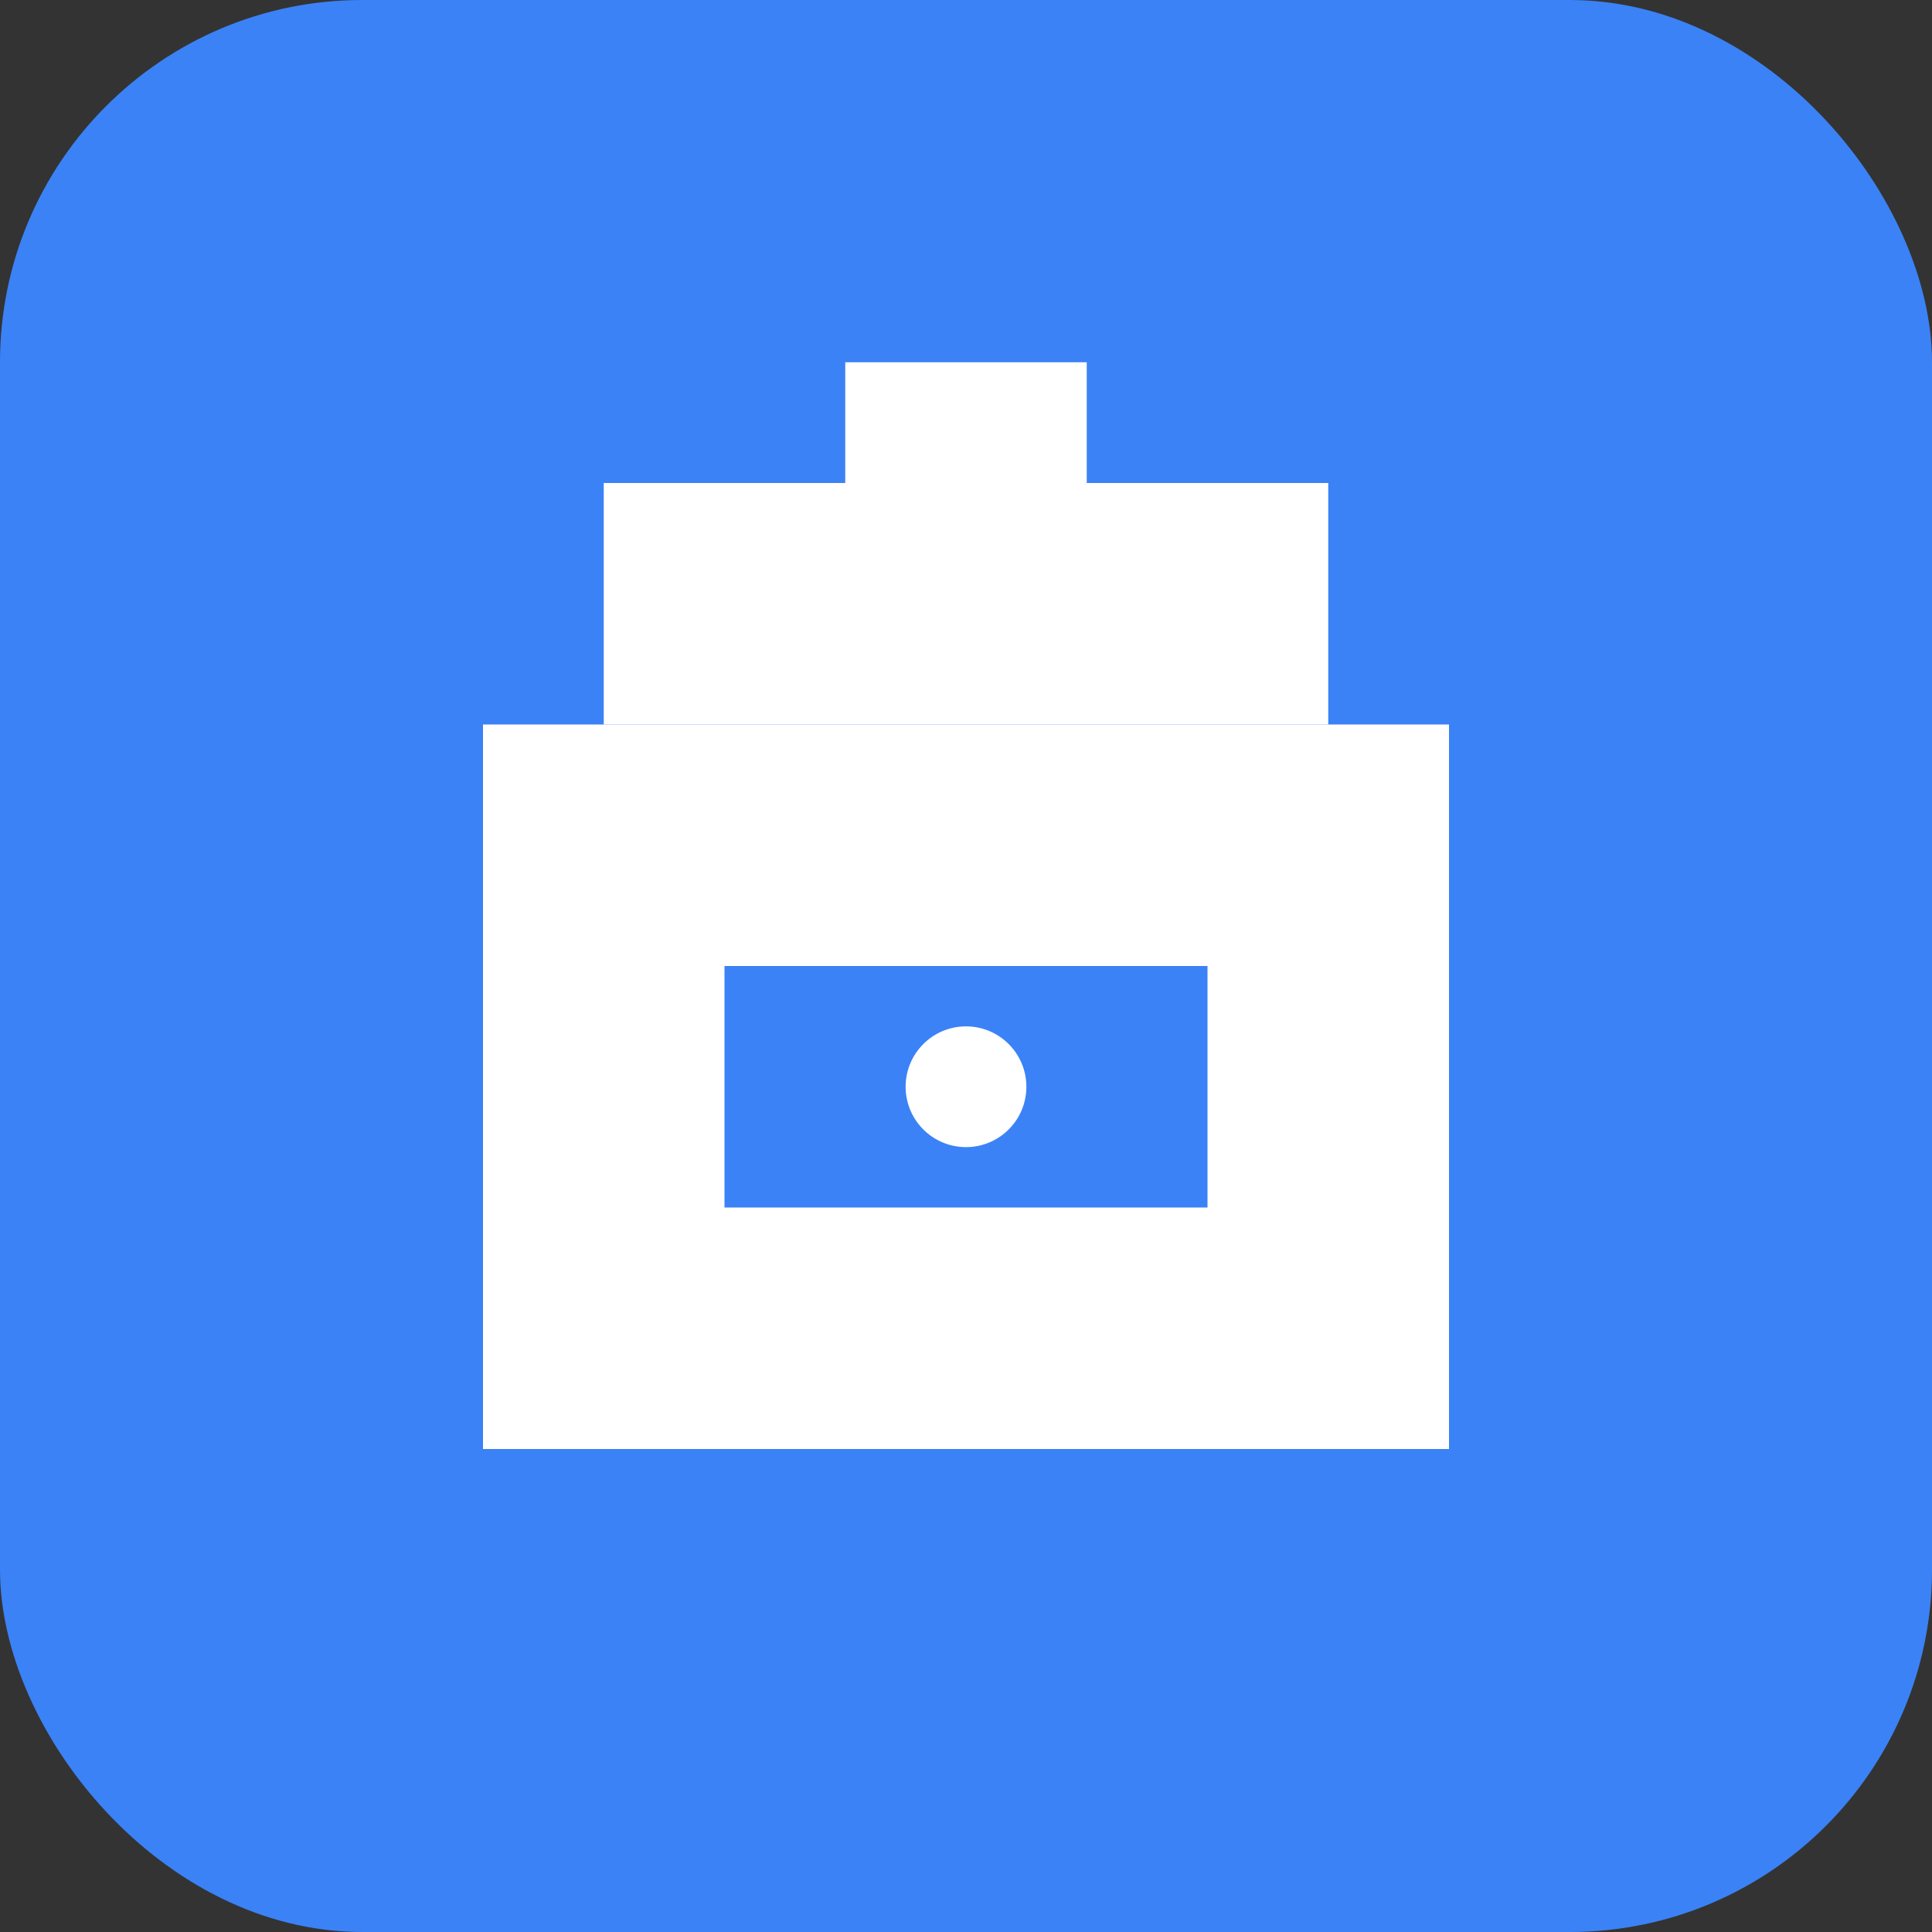
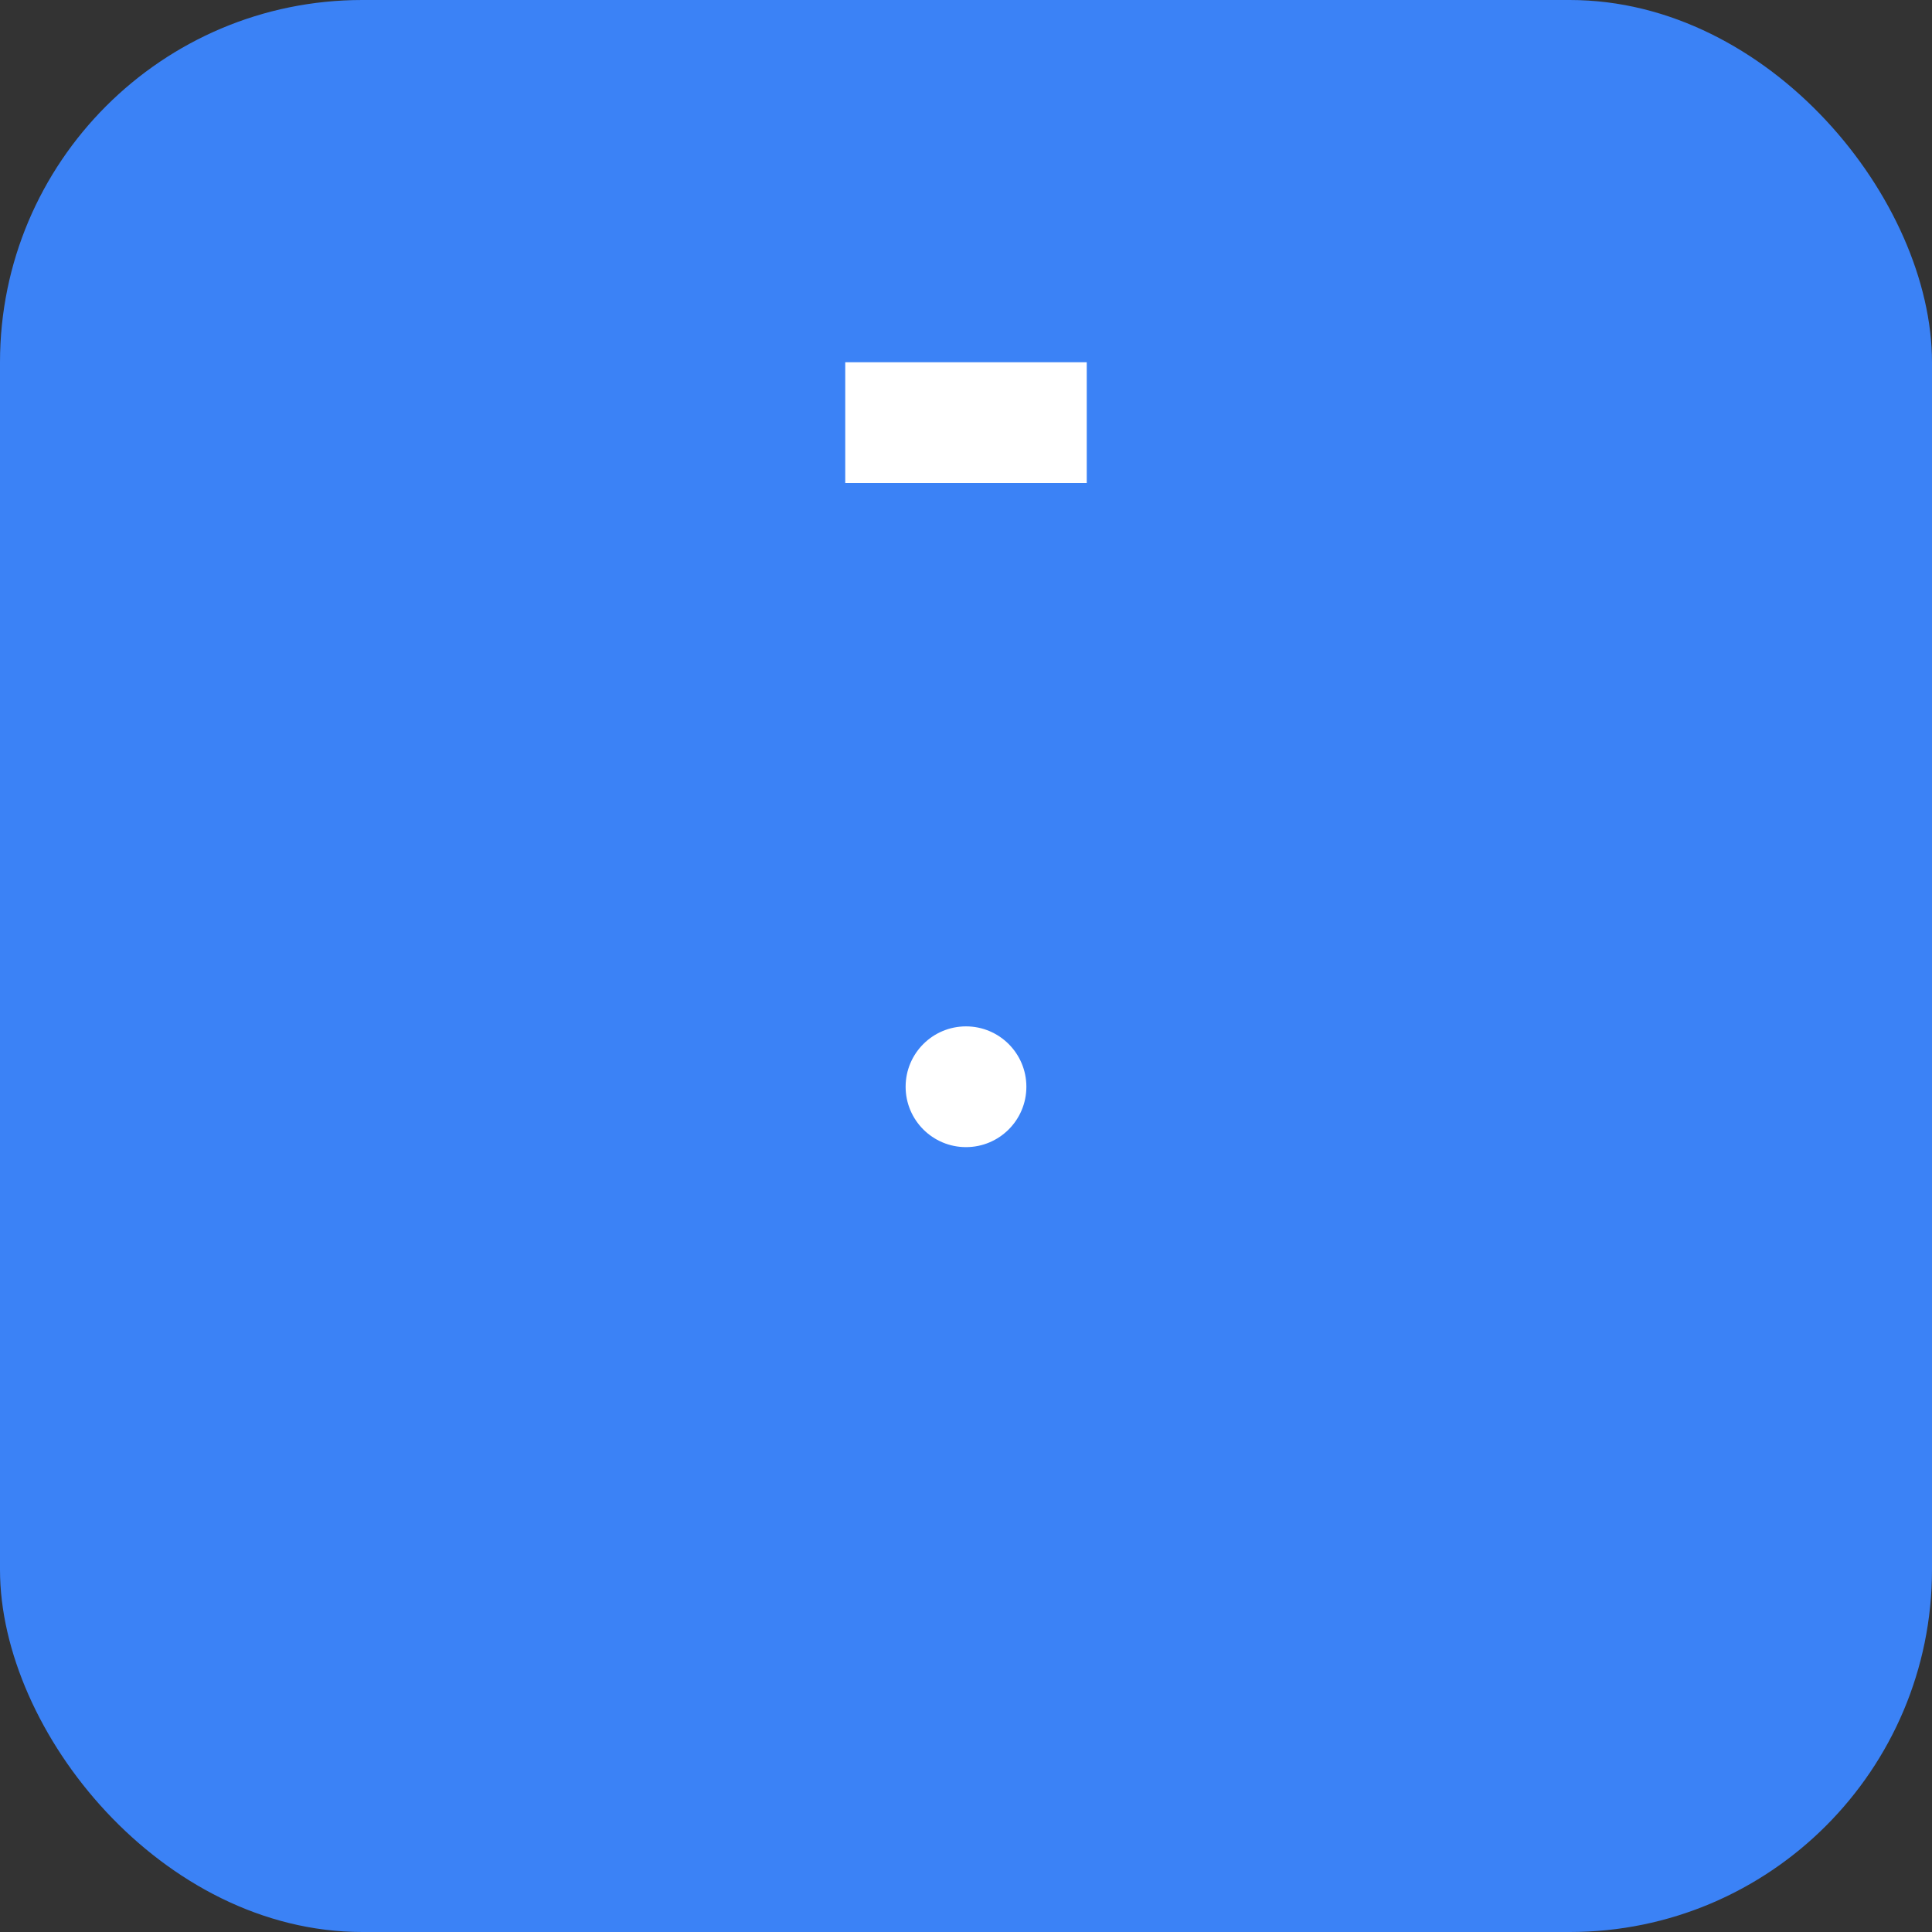
<svg xmlns="http://www.w3.org/2000/svg" width="32" height="32" viewBox="0 0 32 32" fill="none">
  <rect x="0" y="0" width="32" height="32" fill="#333333" stroke="none" />
  <rect width="32" height="32" rx="6" fill="#3b82f6" />
-   <path d="M8 12h16v12H8V12z" fill="white" />
-   <path d="M12 16h8v4h-8v-4z" fill="#3b82f6" />
  <circle cx="16" cy="18" r="1" fill="white" />
-   <path d="M10 8h12v4H10V8z" fill="white" />
  <rect x="14" y="6" width="4" height="2" fill="white" />
</svg>